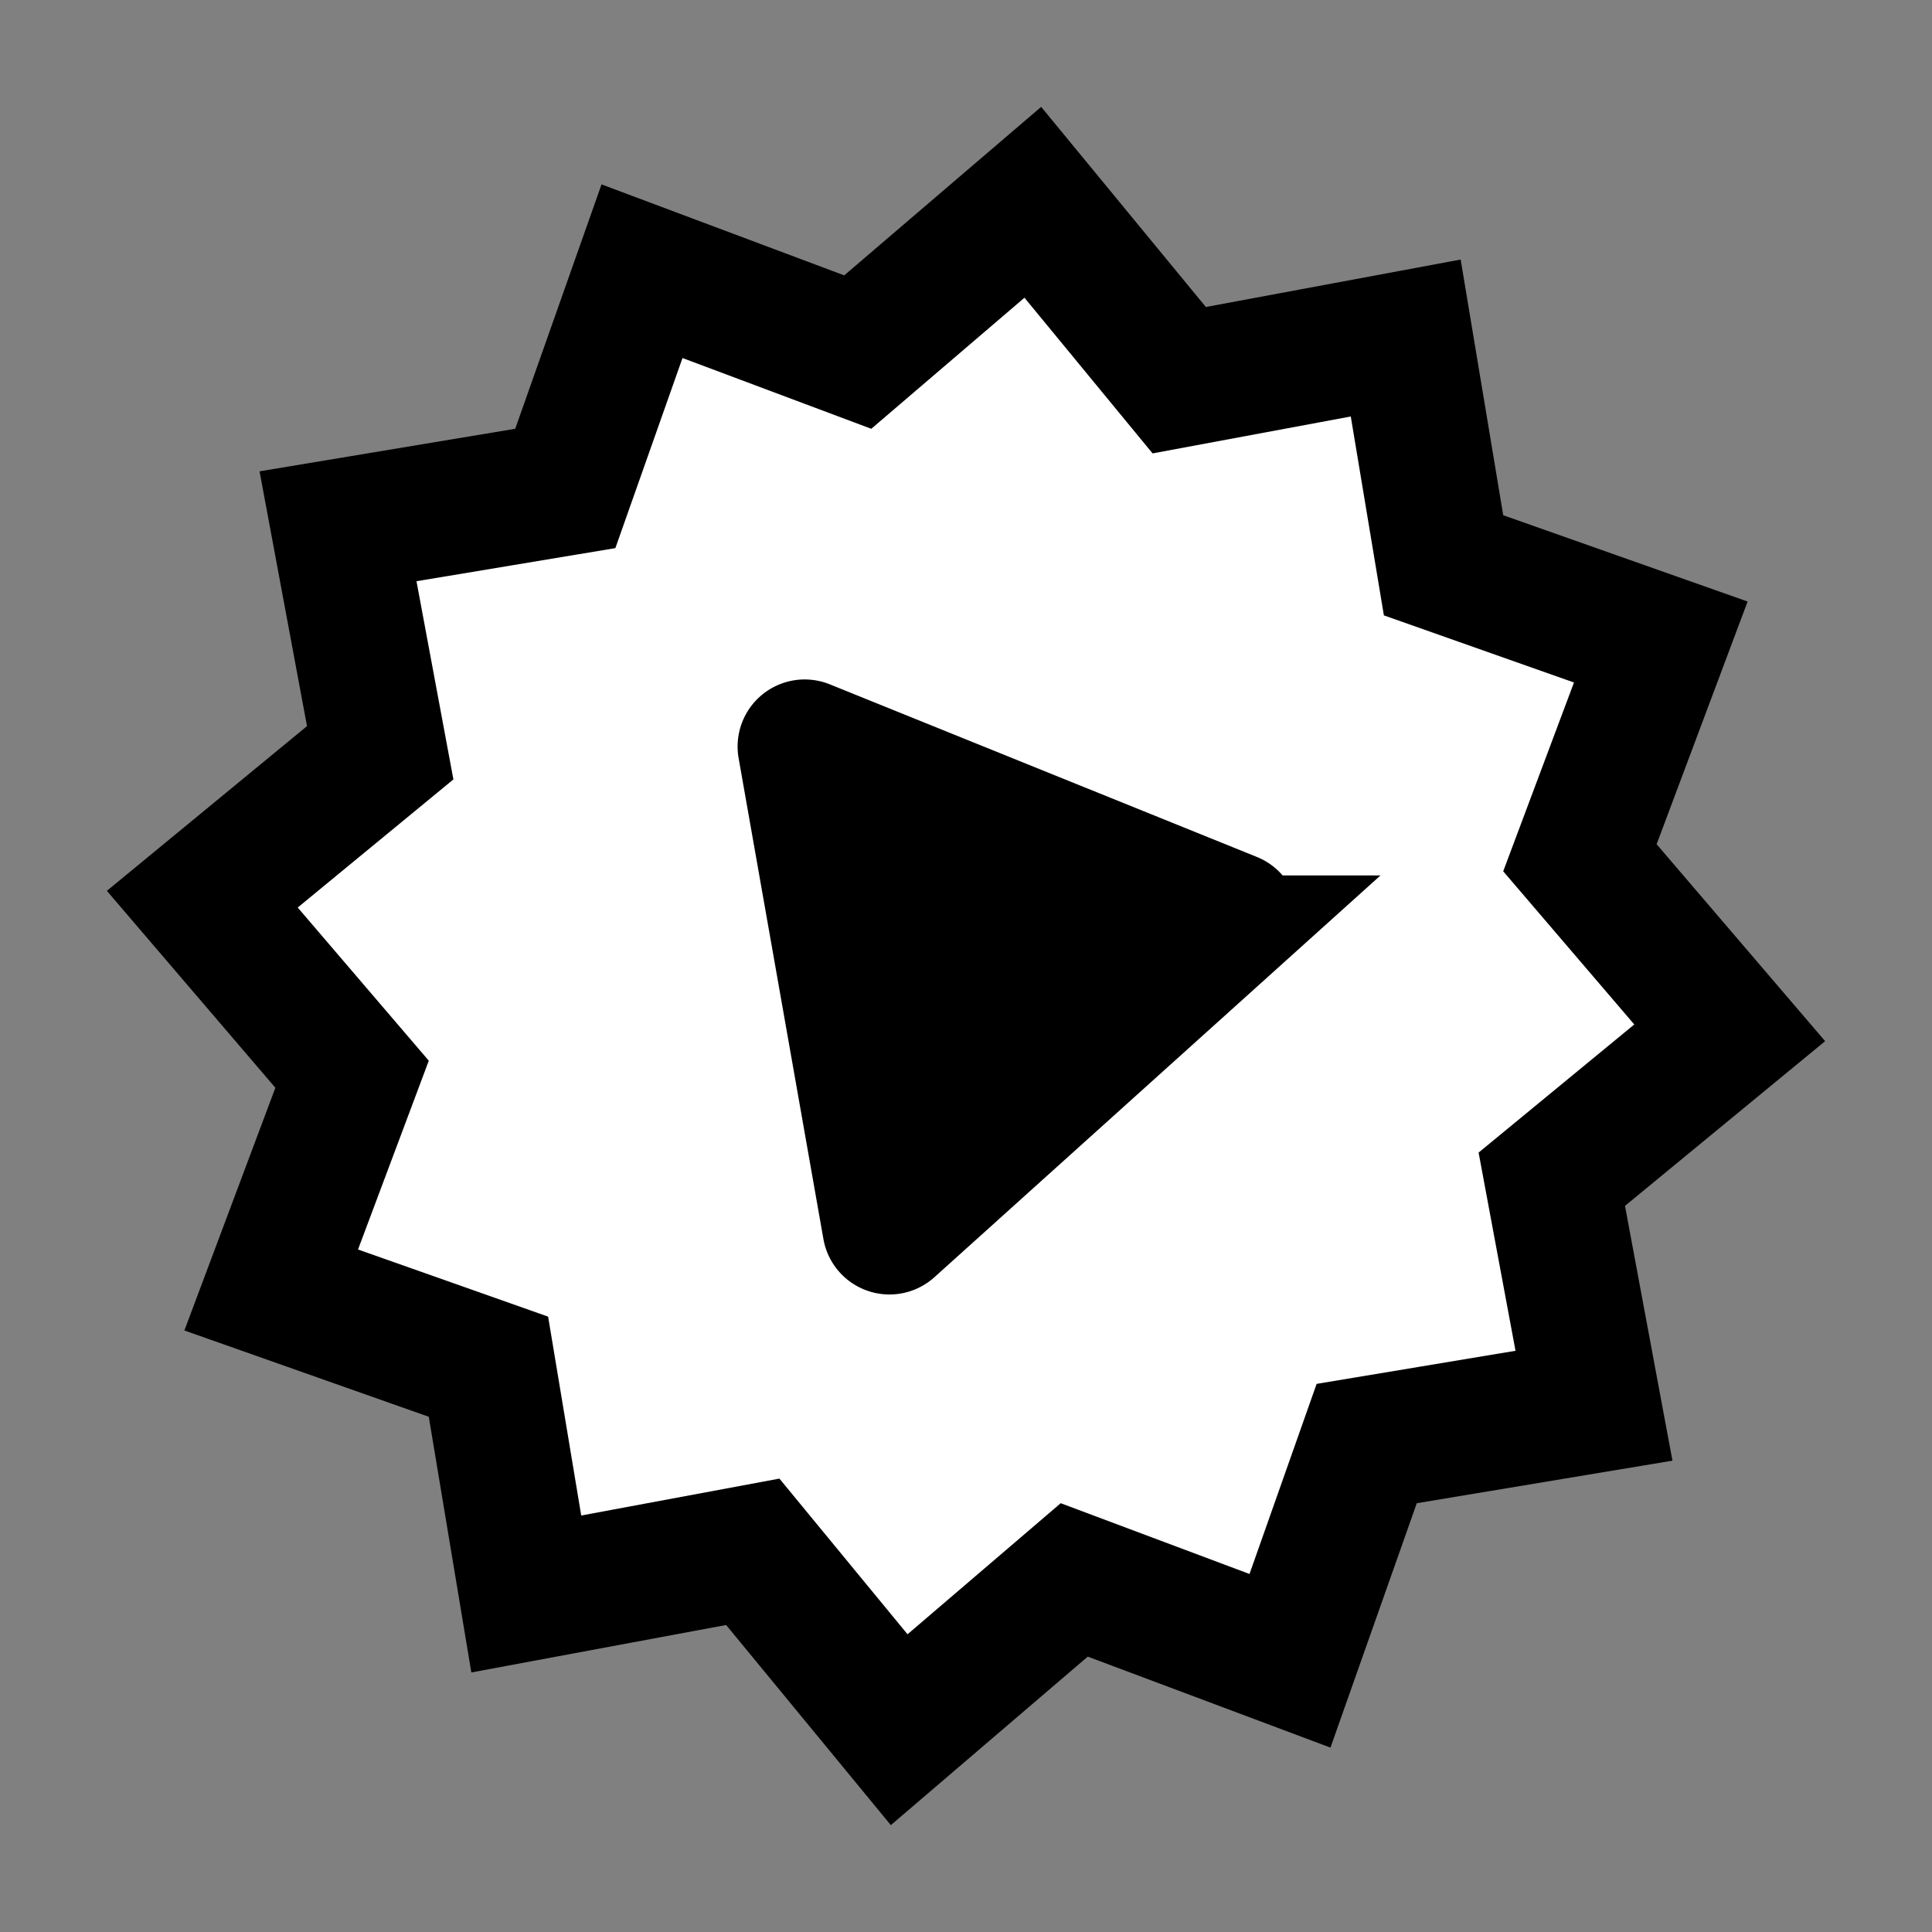
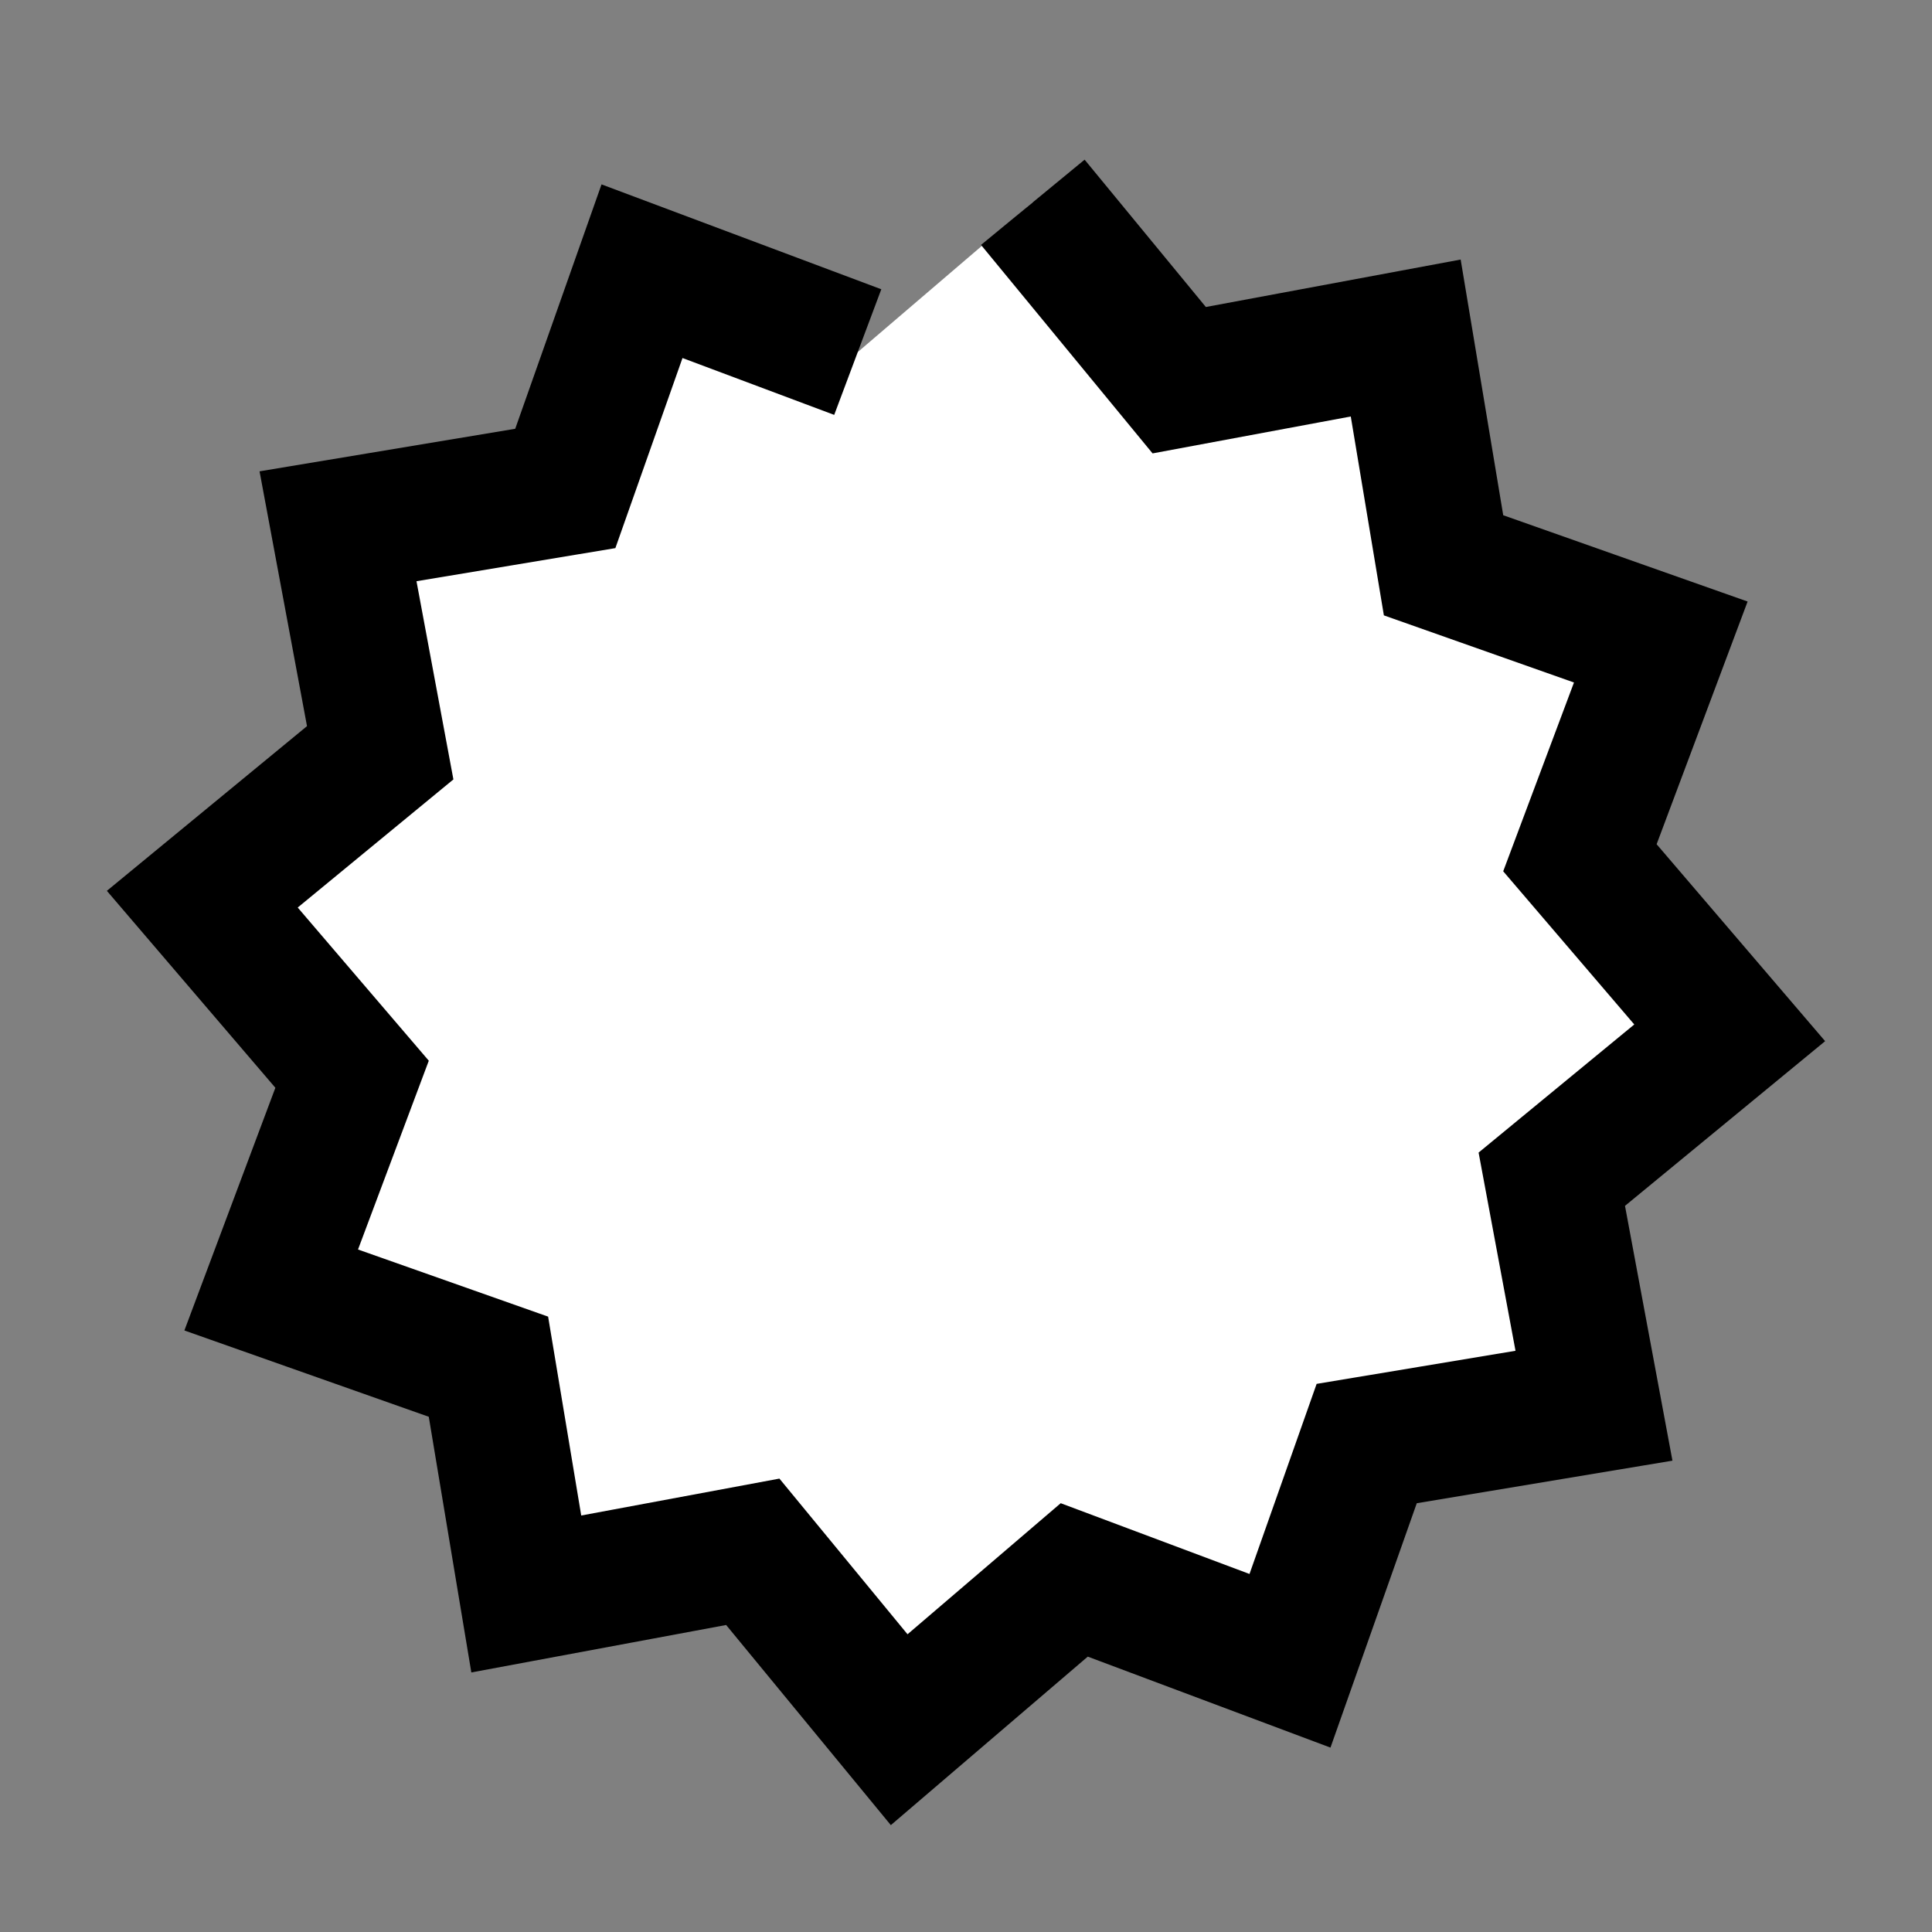
<svg xmlns="http://www.w3.org/2000/svg" height="72" width="72">
  <rect width="100%" height="100%" fill="#808080" stroke="none" />
  <g fill="none" fill-rule="evenodd" stroke="#000">
-     <path d="M38.49 7.539l5.456 6.63 8.441-1.572 1.41 8.47 8.096 2.859-3.014 8.04 5.582 6.524-6.63 5.456 1.572 8.441-8.47 1.41-2.859 8.096-8.04-3.014-6.524 5.582-5.456-6.63-8.441 1.572-1.41-8.47-8.096-2.859 3.014-8.04-5.582-6.524 6.63-5.456-1.572-8.441 8.47-1.41 2.859-8.096 8.04 3.014z" fill="#fff" stroke-width="5" />
-     <path d="M46.238 34.625L33.483 46.113a.5.5 0 0 1-.827-.285l-3.16-17.92a.5.5 0 0 1 .68-.55L46.09 33.79a.5.5 0 0 1 .147.835z" fill="#000" stroke-width="4" />
+     <path d="M38.49 7.539l5.456 6.63 8.441-1.572 1.41 8.47 8.096 2.859-3.014 8.04 5.582 6.524-6.63 5.456 1.572 8.441-8.47 1.41-2.859 8.096-8.04-3.014-6.524 5.582-5.456-6.63-8.441 1.572-1.41-8.47-8.096-2.859 3.014-8.04-5.582-6.524 6.63-5.456-1.572-8.441 8.47-1.41 2.859-8.096 8.04 3.014" fill="#fff" stroke-width="5" />
  </g>
</svg>